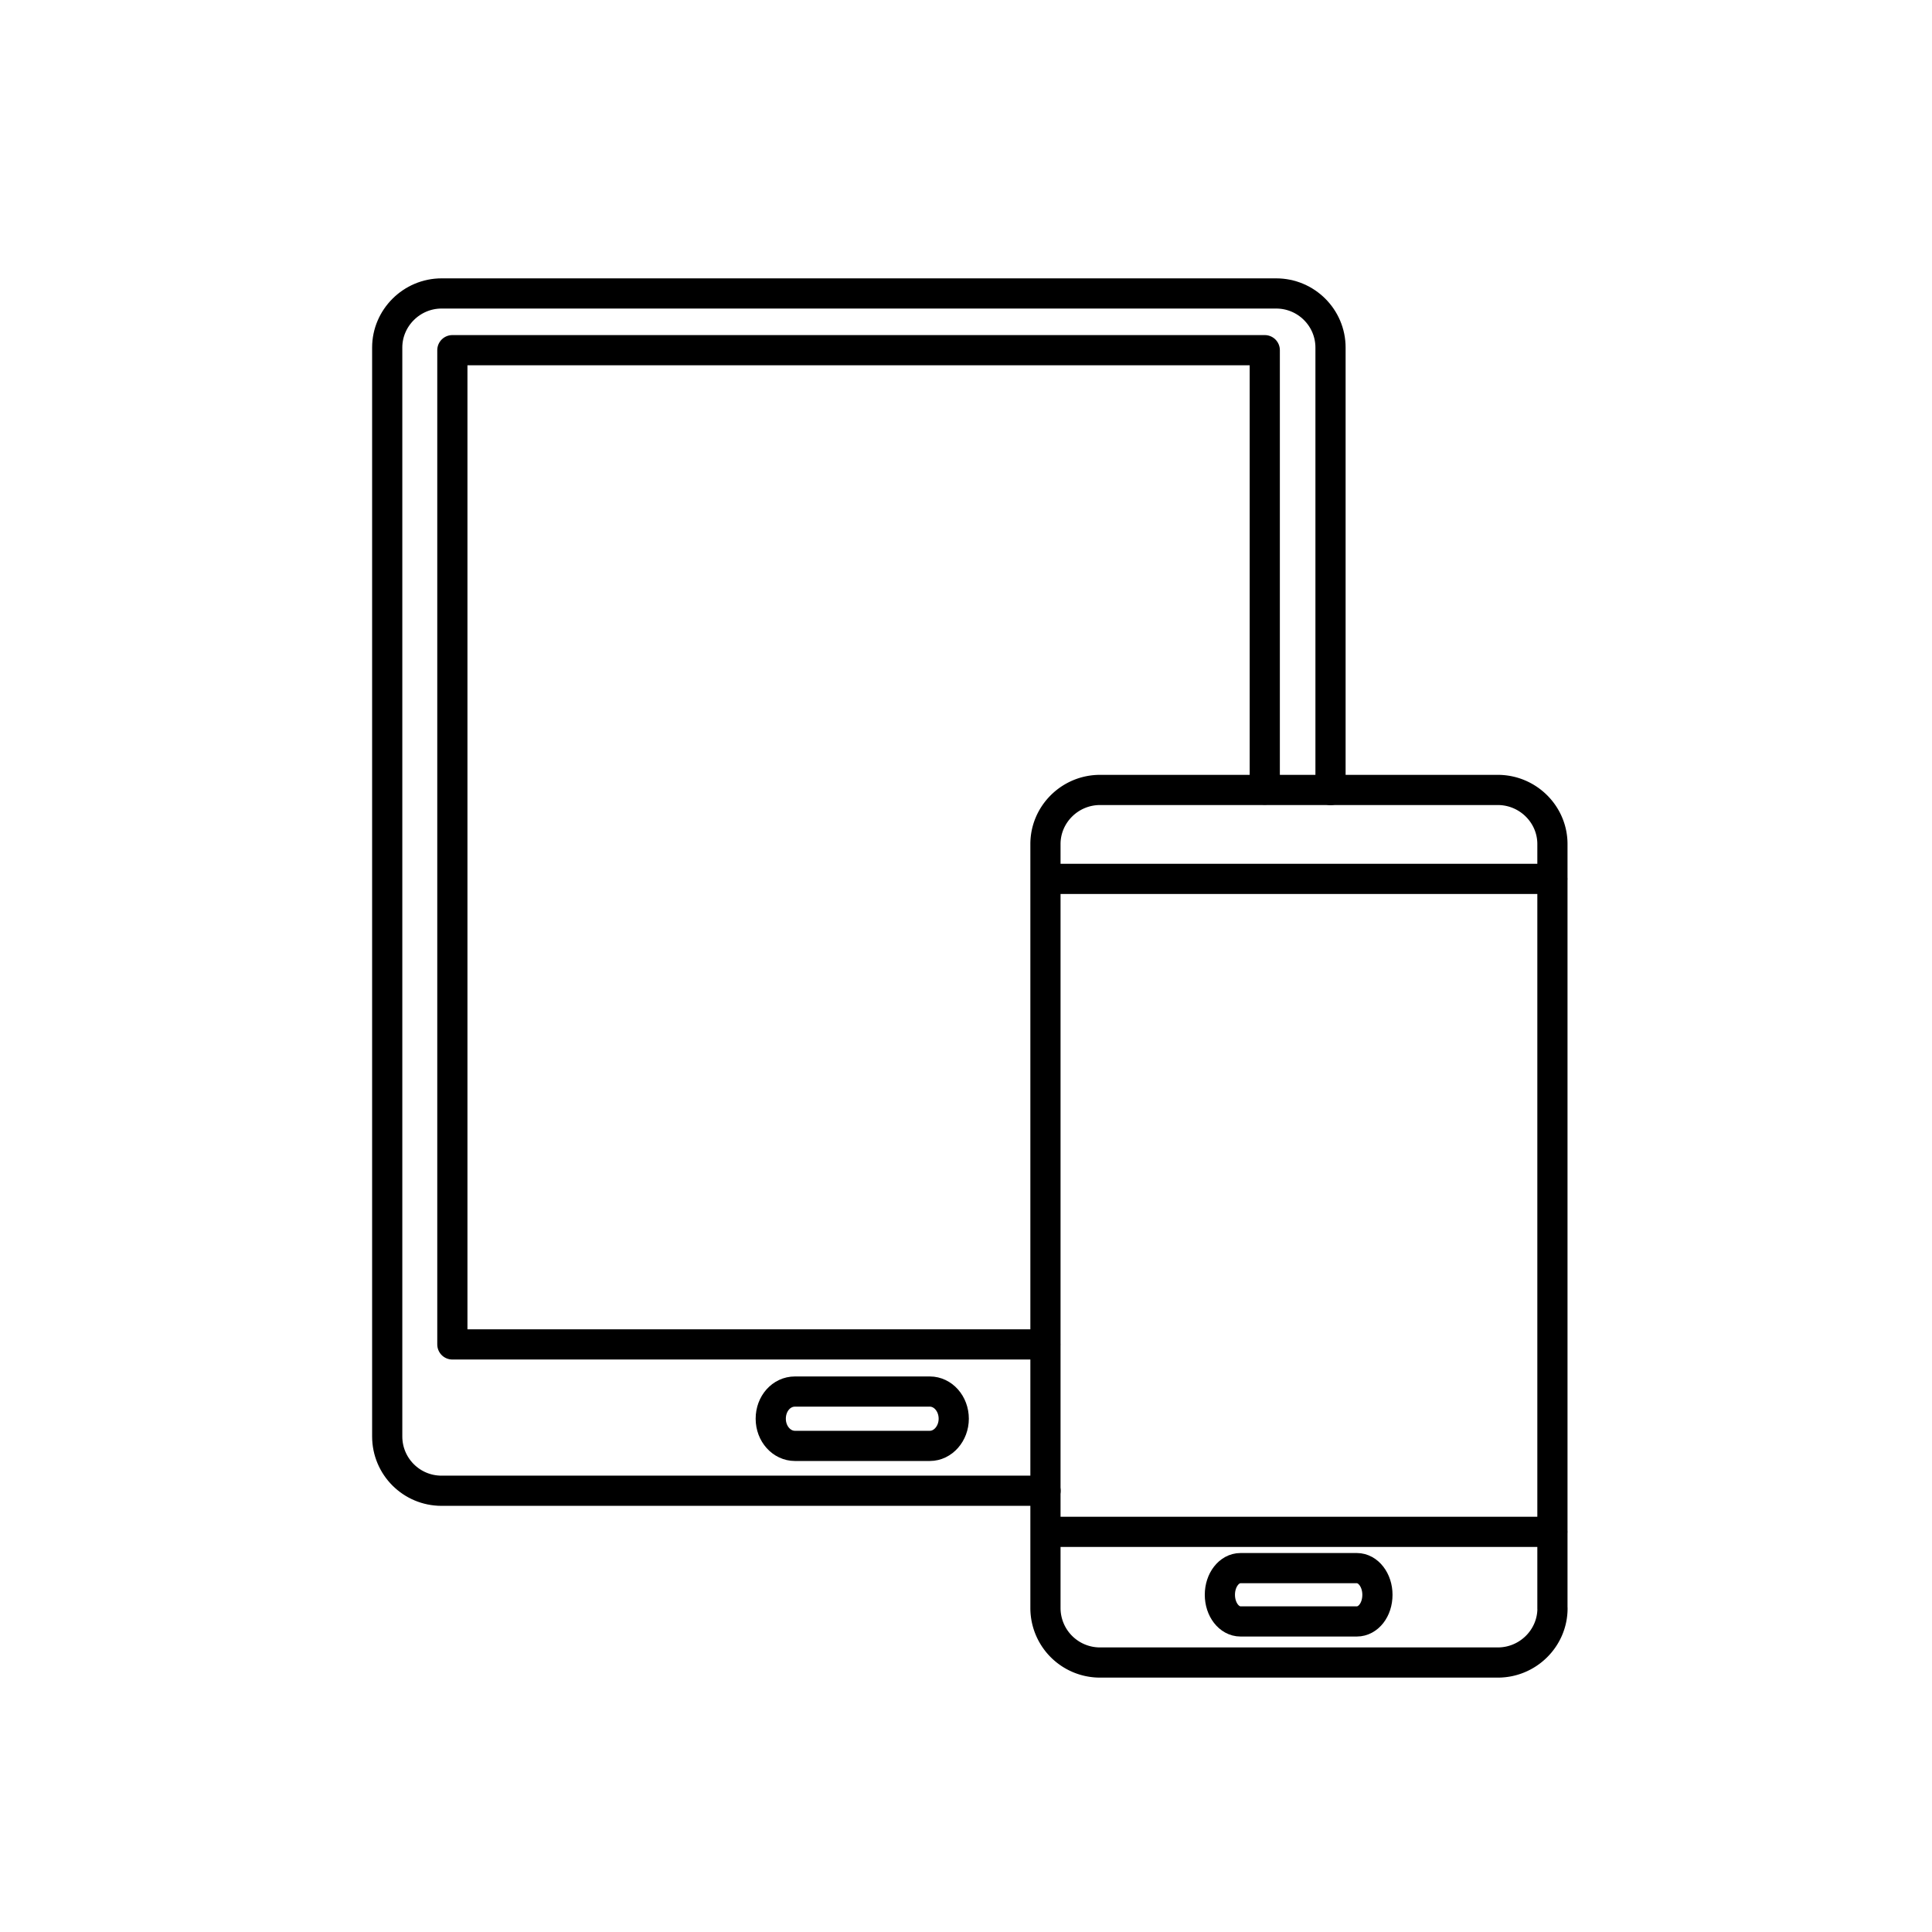
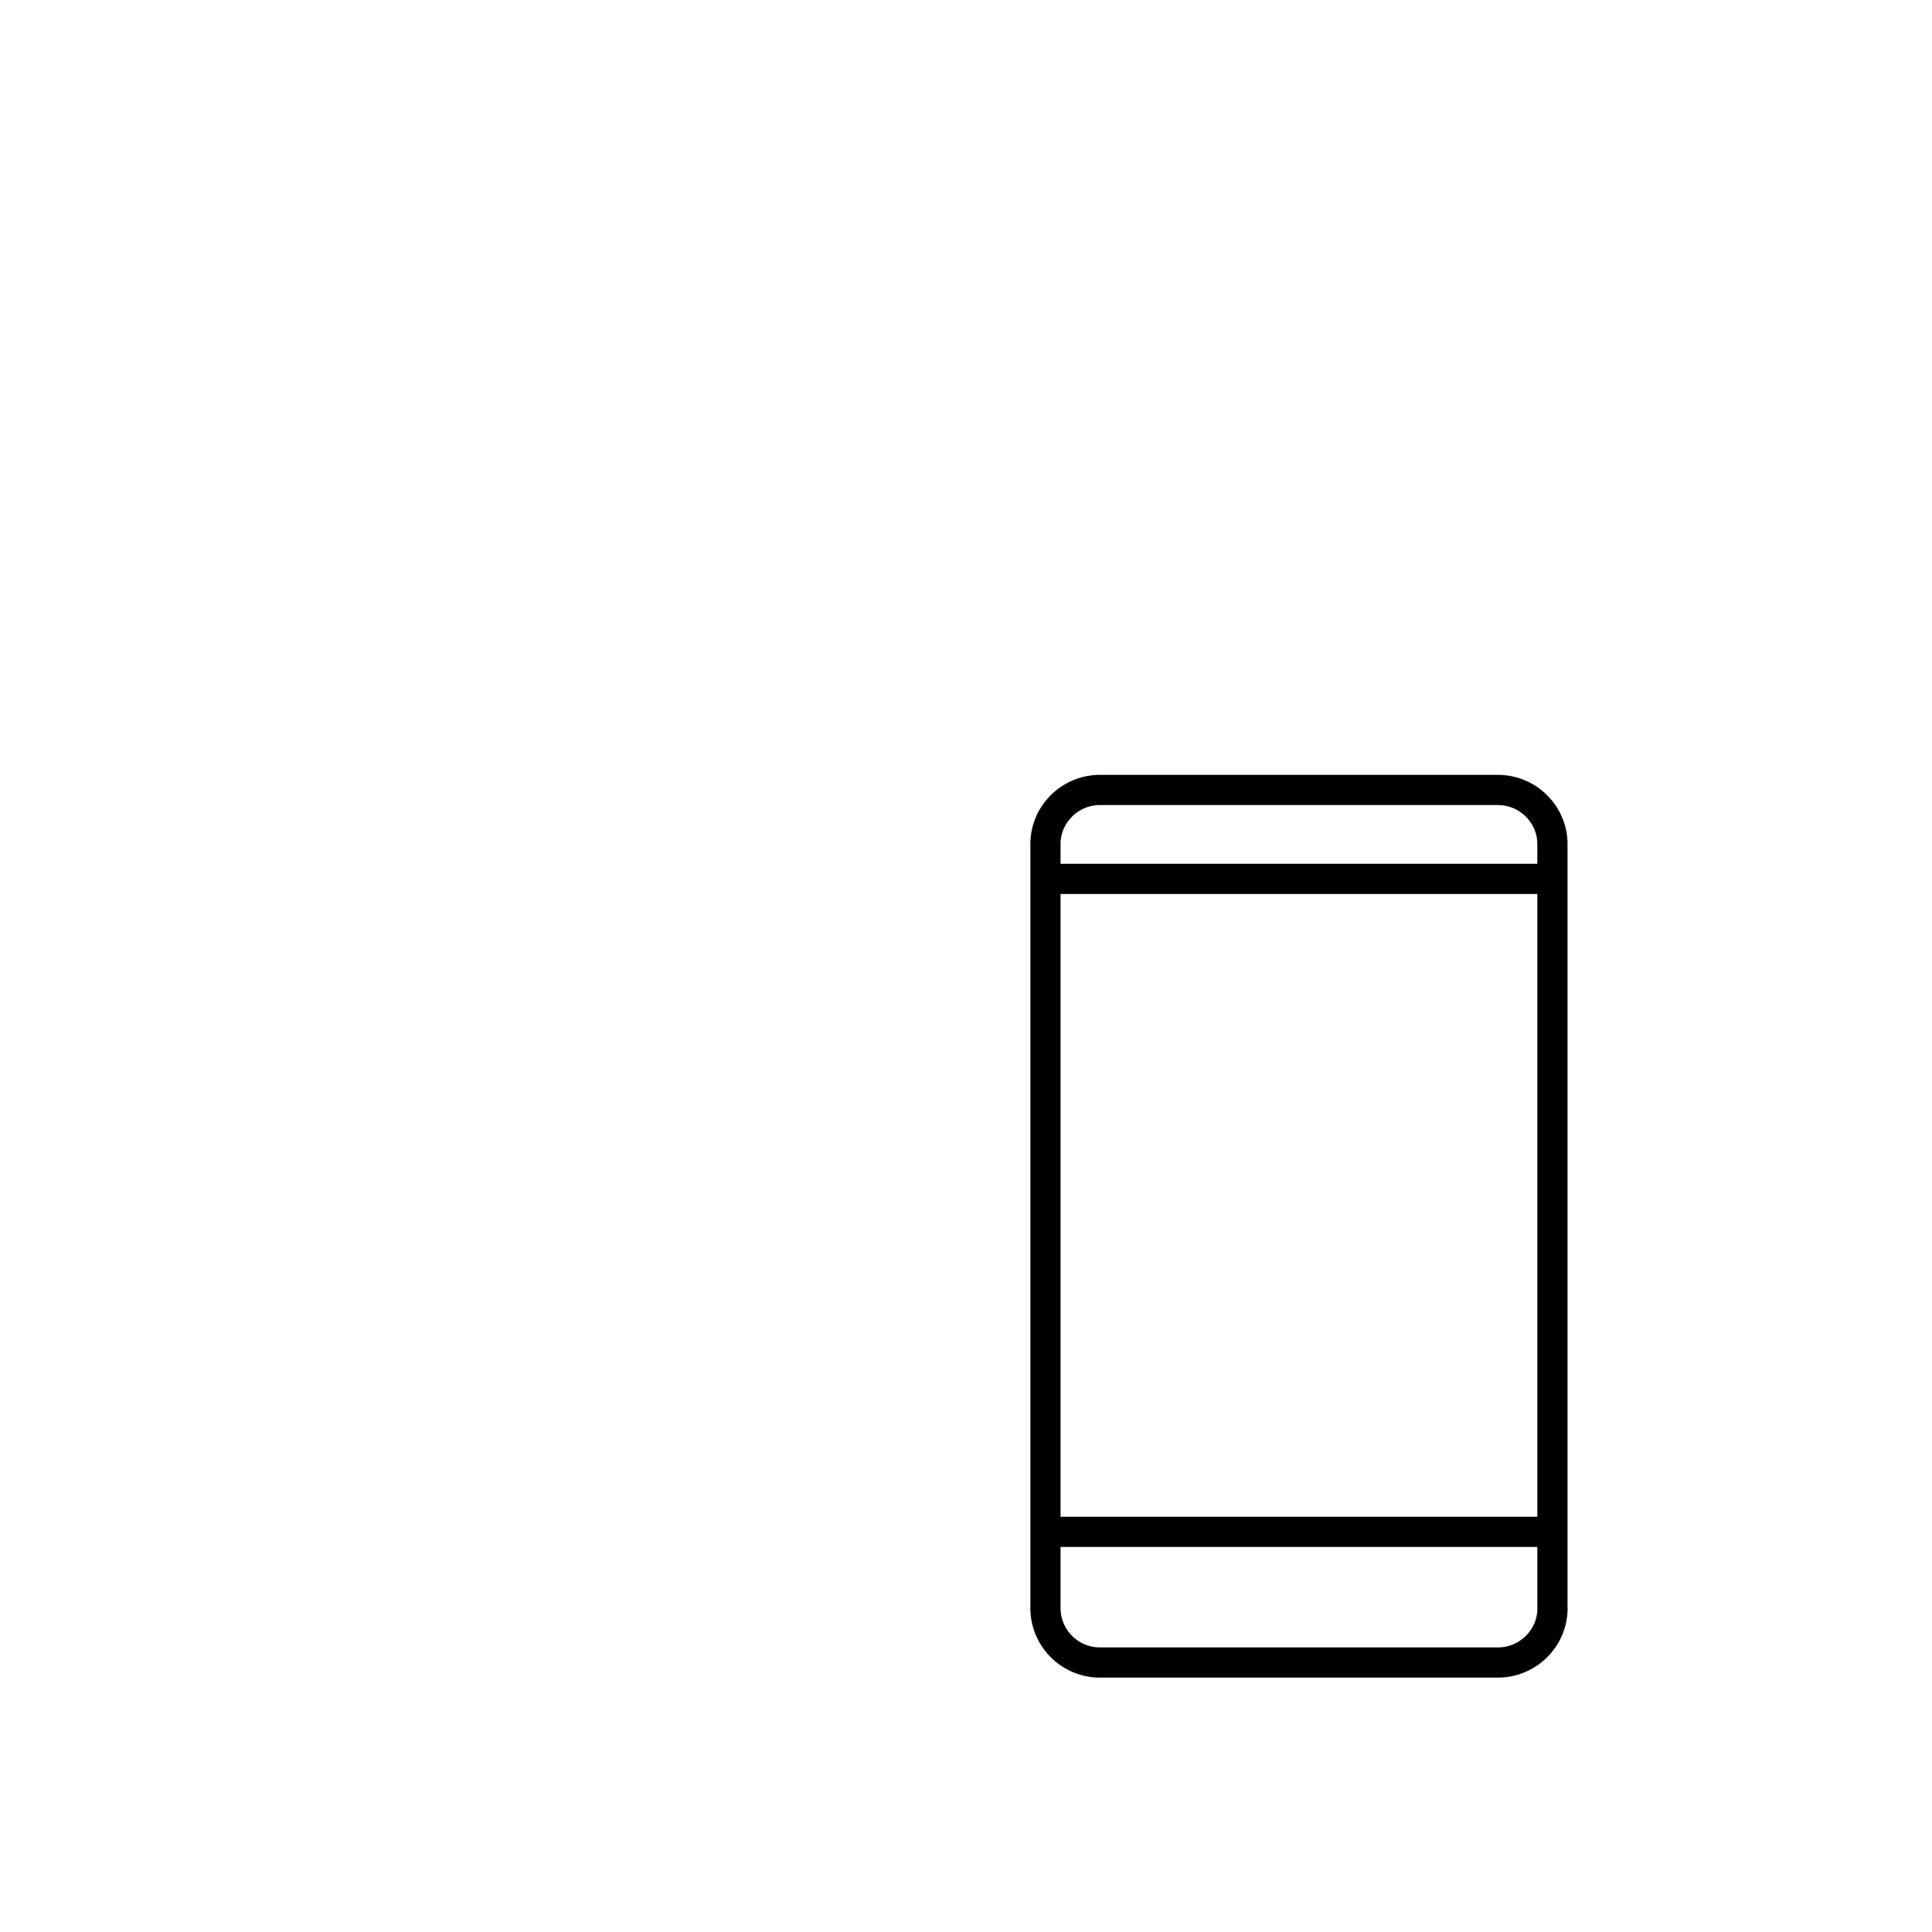
<svg xmlns="http://www.w3.org/2000/svg" fill-rule="evenodd" stroke-linecap="round" stroke-linejoin="round" viewBox="0 0 64 64">
-   <path fill="none" d="M0 0h64v64H0z" />
  <g fill="none" stroke="#000">
-     <path d="M34.634 49.383H14.627c-.995 0-1.8-.805-1.8-1.8v-36.07c0-.985.814-1.792 1.8-1.792h27.648c.995 0 1.8.806 1.8 1.792V26.17m-9.45 18.366h-19.64V11.6h26.912v14.557m-10.303 20.84c0 .492-.356.9-.792.9h-4.47c-.437 0-.8-.397-.8-.9s.354-.9.8-.9h4.47c.435 0 .792.4.792.9zm14.035 5.832c0 .5-.305.883-.682.883h-3.854c-.378 0-.683-.394-.683-.883s.305-.883.683-.883h3.854c.377 0 .682.396.682.883z" />
    <path d="M51.428 53.28c0 .985-.814 1.793-1.81 1.793H36.44a1.806 1.806 0 01-1.808-1.793V27.96c0-.985.813-1.792 1.808-1.792h13.176c.996 0 1.81.807 1.81 1.792v25.32zM34.634 50.744h16.794m0-21.63H34.634" />
  </g>
</svg>